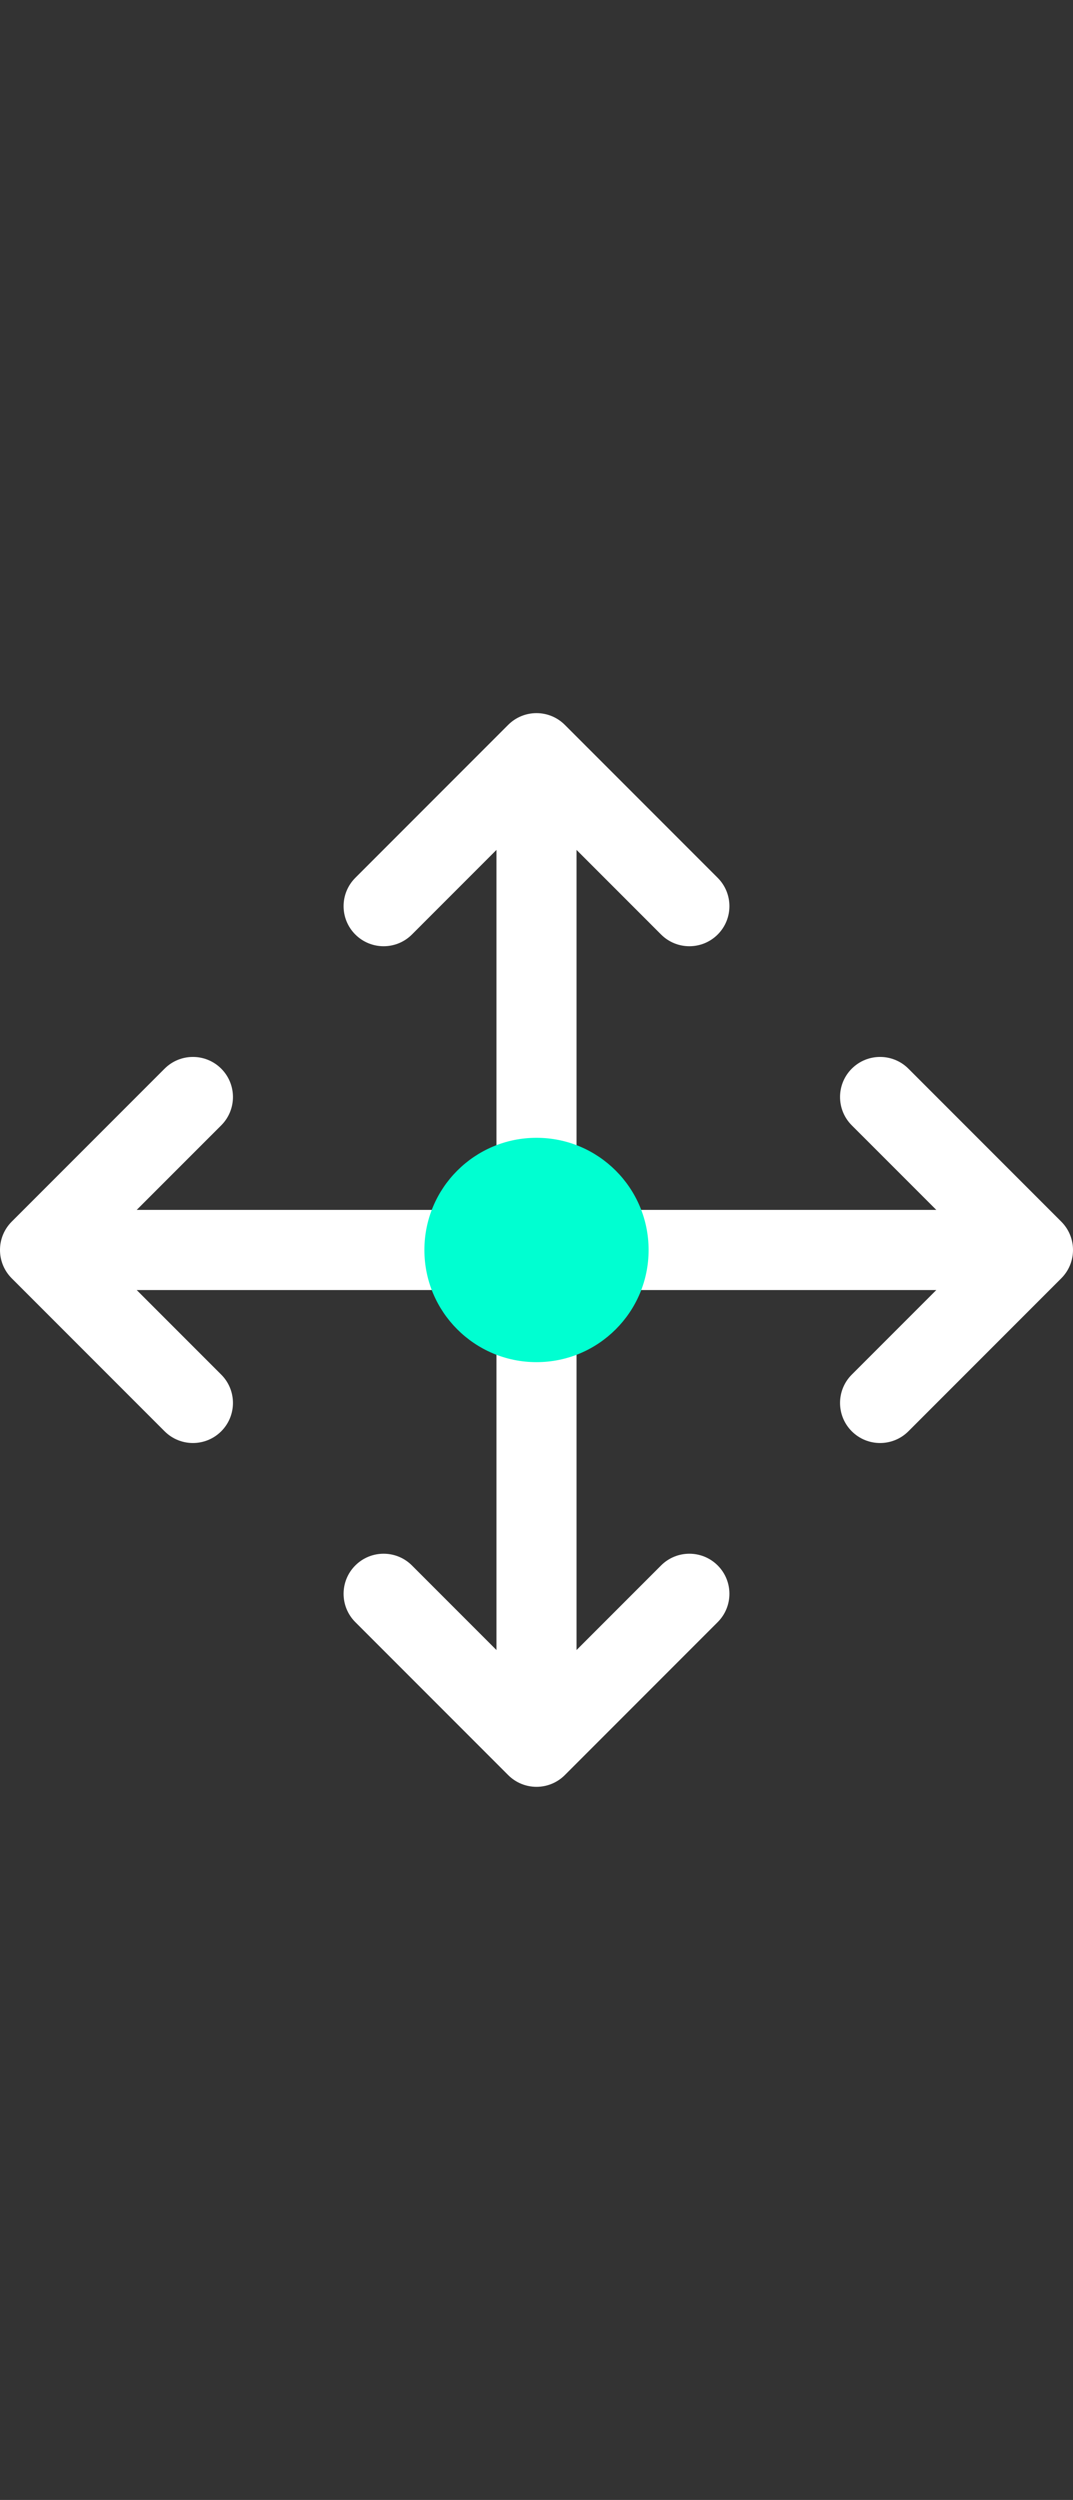
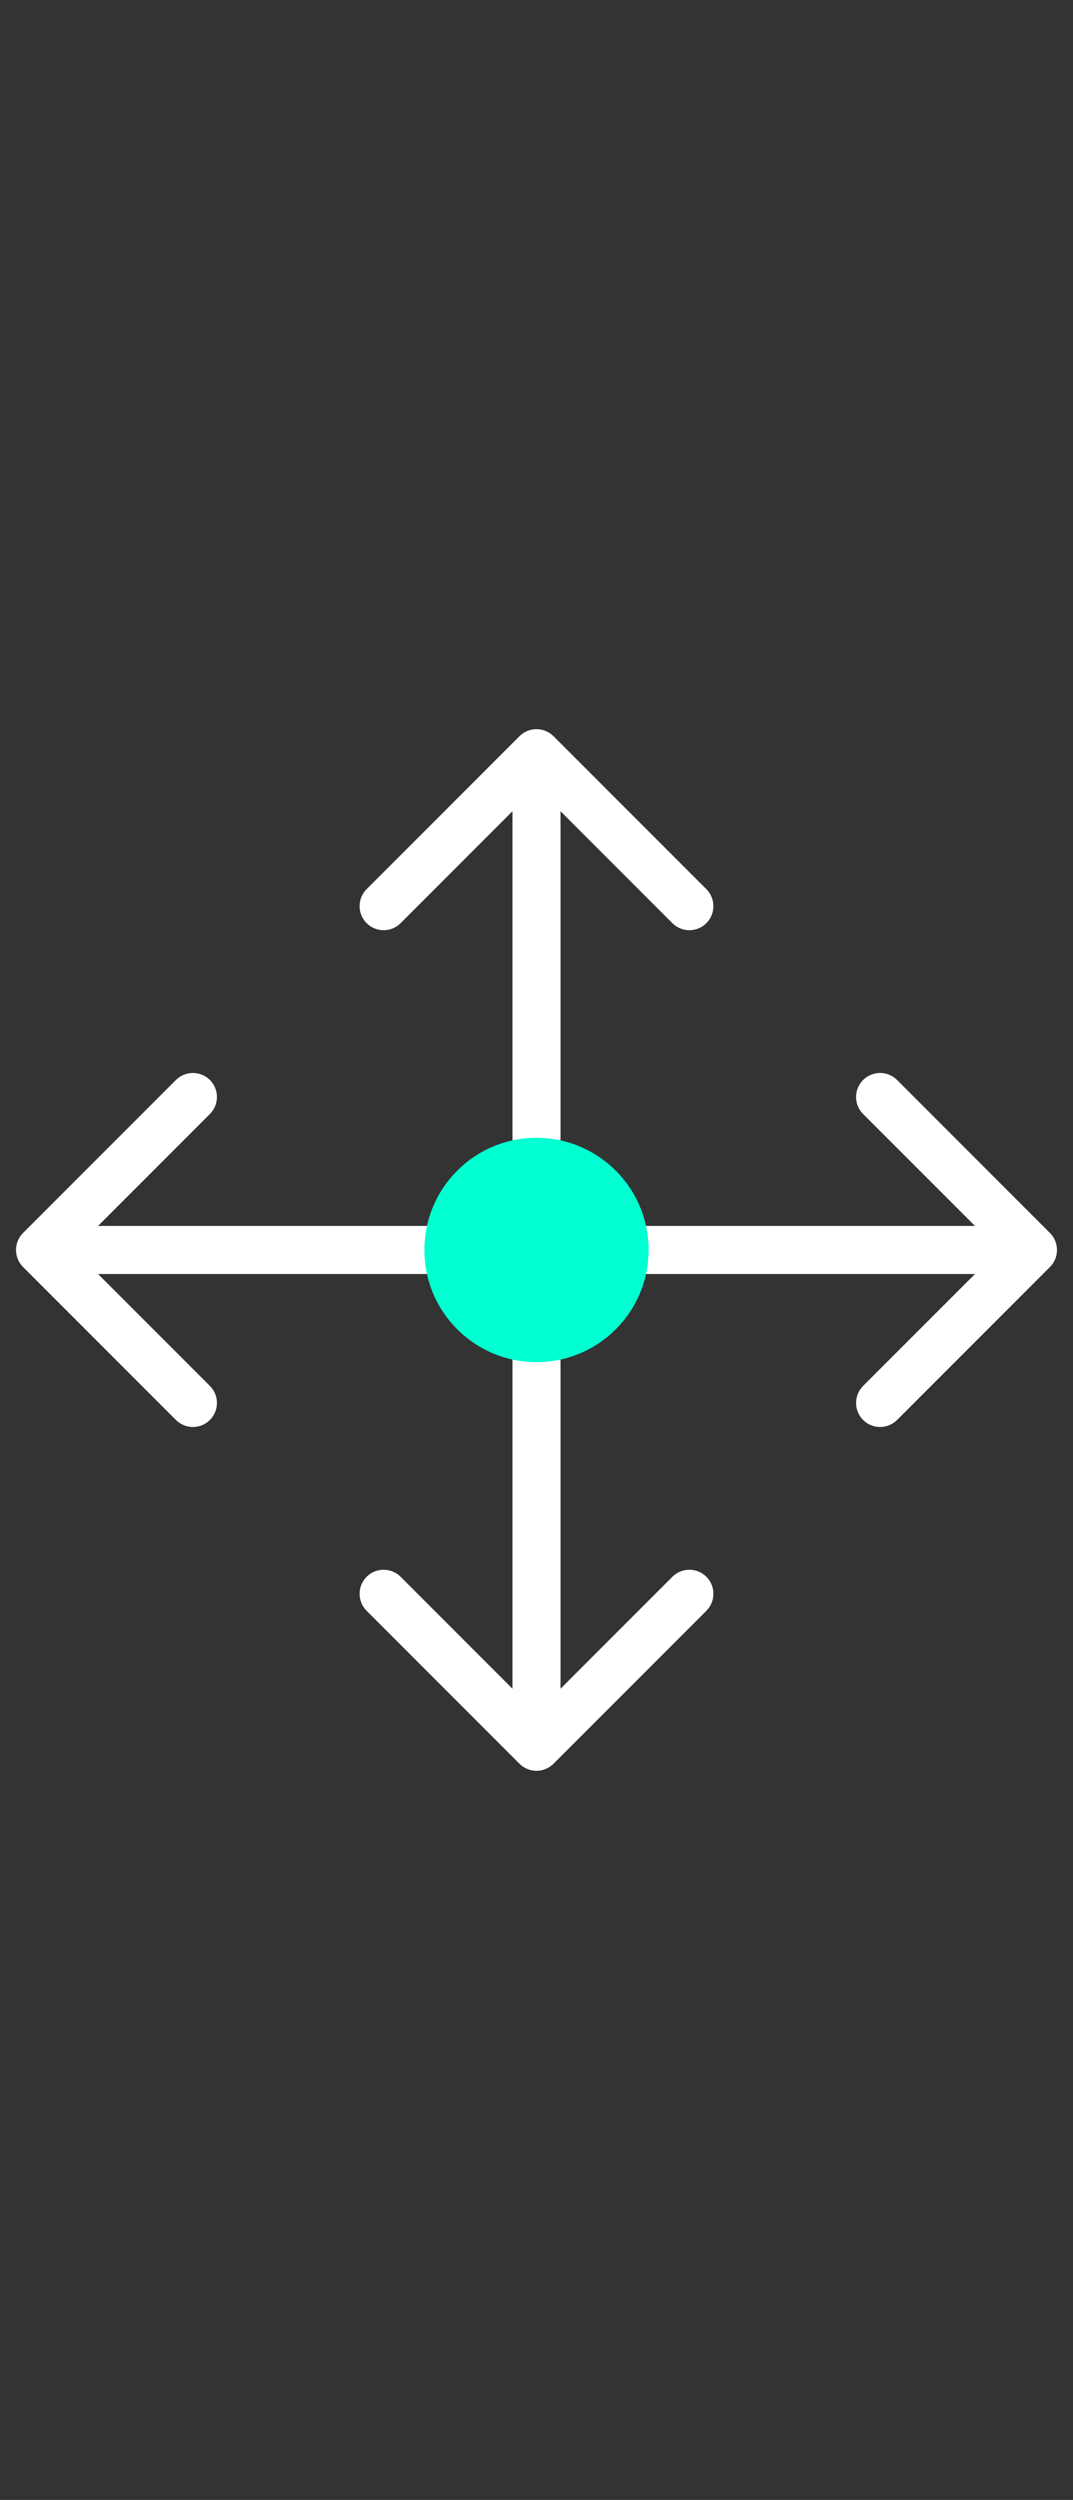
<svg xmlns="http://www.w3.org/2000/svg" width="67" height="156" viewBox="0 0 67 156" fill="none">
  <rect x="0" y="0" width="67" height="156" fill="#333333" stroke="none" />
  <path d="M34.561 45.939C33.975 45.354 33.025 45.354 32.439 45.939L22.893 55.485C22.308 56.071 22.308 57.021 22.893 57.607C23.479 58.192 24.429 58.192 25.015 57.607L32 50.621V76.5H6.121L13.107 69.515C13.692 68.929 13.692 67.979 13.107 67.393C12.521 66.808 11.571 66.808 10.985 67.393L1.439 76.939C0.854 77.525 0.854 78.475 1.439 79.061L10.985 88.607C11.571 89.192 12.521 89.192 13.107 88.607C13.692 88.021 13.692 87.071 13.107 86.485L6.121 79.5H32V105.379L25.015 98.393C24.429 97.808 23.479 97.808 22.893 98.393C22.308 98.979 22.308 99.929 22.893 100.515L32.439 110.061C33.025 110.646 33.975 110.646 34.561 110.061L44.107 100.515C44.692 99.929 44.692 98.979 44.107 98.393C43.521 97.808 42.571 97.808 41.985 98.393L35 105.379V79.5H60.879L53.893 86.485C53.308 87.071 53.308 88.021 53.893 88.607C54.479 89.192 55.429 89.192 56.015 88.607L65.561 79.061C66.146 78.475 66.146 77.525 65.561 76.939L56.015 67.393C55.429 66.808 54.479 66.808 53.893 67.393C53.308 67.979 53.308 68.929 53.893 69.515L60.879 76.5H35V50.621L41.985 57.607C42.571 58.192 43.521 58.192 44.107 57.607C44.692 57.021 44.692 56.071 44.107 55.485L34.561 45.939Z" fill="white" />
-   <path d="M32.439 45.939L31.732 45.232V45.232L32.439 45.939ZM34.561 45.939L35.268 45.232L35.268 45.232L34.561 45.939ZM22.893 55.485L22.186 54.778L22.893 55.485ZM22.893 57.607L23.601 56.9L23.601 56.9L22.893 57.607ZM25.015 57.607L25.722 58.314L25.015 57.607ZM32 50.621H33V48.207L31.293 49.914L32 50.621ZM32 76.5V77.5H33V76.5H32ZM6.121 76.5L5.414 75.793L3.707 77.5H6.121V76.5ZM13.107 69.515L13.814 70.222L13.107 69.515ZM10.985 67.393L10.278 66.686L10.985 67.393ZM1.439 76.939L0.732 76.232L0.732 76.232L1.439 76.939ZM1.439 79.061L0.732 79.768L0.732 79.768L1.439 79.061ZM10.985 88.607L11.692 87.9L11.692 87.9L10.985 88.607ZM13.107 86.485L12.399 87.192H12.399L13.107 86.485ZM6.121 79.5V78.5H3.707L5.414 80.207L6.121 79.5ZM32 79.5H33V78.5H32V79.5ZM32 105.379L31.293 106.086L33 107.793V105.379H32ZM25.015 98.393L25.722 97.686H25.722L25.015 98.393ZM22.893 98.393L22.186 97.686L22.186 97.686L22.893 98.393ZM22.893 100.515L22.186 101.222V101.222L22.893 100.515ZM32.439 110.061L31.732 110.768L32.439 110.061ZM34.561 110.061L33.854 109.354L34.561 110.061ZM44.107 100.515L44.814 101.222V101.222L44.107 100.515ZM44.107 98.393L44.814 97.686L44.814 97.686L44.107 98.393ZM41.985 98.393L41.278 97.686H41.278L41.985 98.393ZM35 105.379H34V107.793L35.707 106.086L35 105.379ZM35 79.5V78.5H34V79.5H35ZM60.879 79.5L61.586 80.207L63.293 78.5H60.879V79.5ZM53.893 88.607L53.186 89.314V89.314L53.893 88.607ZM56.015 88.607L56.722 89.314L56.015 88.607ZM65.561 79.061L66.268 79.768V79.768L65.561 79.061ZM65.561 76.939L66.268 76.232L65.561 76.939ZM56.015 67.393L56.722 66.686L56.722 66.686L56.015 67.393ZM53.893 67.393L53.186 66.686L53.186 66.686L53.893 67.393ZM53.893 69.515L53.186 70.222V70.222L53.893 69.515ZM60.879 76.5V77.5H63.293L61.586 75.793L60.879 76.5ZM35 76.5H34V77.5H35V76.5ZM35 50.621L35.707 49.914L34 48.207V50.621H35ZM41.985 57.607L42.692 56.9V56.9L41.985 57.607ZM44.107 57.607L43.4 56.9V56.9L44.107 57.607ZM44.107 55.485L43.4 56.192L43.4 56.192L44.107 55.485ZM33.146 46.646C33.342 46.451 33.658 46.451 33.854 46.646L35.268 45.232C34.291 44.256 32.709 44.256 31.732 45.232L33.146 46.646ZM23.601 56.192L33.146 46.646L31.732 45.232L22.186 54.778L23.601 56.192ZM23.601 56.9C23.405 56.704 23.405 56.388 23.601 56.192L22.186 54.778C21.21 55.755 21.21 57.337 22.186 58.314L23.601 56.9ZM24.308 56.9C24.112 57.095 23.796 57.095 23.601 56.9L22.186 58.314C23.163 59.29 24.745 59.29 25.722 58.314L24.308 56.9ZM31.293 49.914L24.308 56.9L25.722 58.314L32.707 51.328L31.293 49.914ZM33 76.5V50.621H31V76.5H33ZM6.121 77.5H32V75.5H6.121V77.5ZM12.399 68.808L5.414 75.793L6.828 77.207L13.814 70.222L12.399 68.808ZM12.399 68.1C12.595 68.296 12.595 68.612 12.399 68.808L13.814 70.222C14.79 69.246 14.79 67.663 13.814 66.686L12.399 68.1ZM11.692 68.1C11.888 67.905 12.204 67.905 12.399 68.1L13.814 66.686C12.837 65.71 11.255 65.71 10.278 66.686L11.692 68.1ZM2.146 77.646L11.692 68.1L10.278 66.686L0.732 76.232L2.146 77.646ZM2.146 78.354C1.951 78.158 1.951 77.842 2.146 77.646L0.732 76.232C-0.244 77.209 -0.244 78.791 0.732 79.768L2.146 78.354ZM11.692 87.9L2.146 78.354L0.732 79.768L10.278 89.314L11.692 87.9ZM12.399 87.9C12.204 88.095 11.888 88.095 11.692 87.9L10.278 89.314C11.255 90.29 12.837 90.29 13.814 89.314L12.399 87.9ZM12.399 87.192C12.595 87.388 12.595 87.704 12.399 87.9L13.814 89.314C14.79 88.337 14.79 86.754 13.814 85.778L12.399 87.192ZM5.414 80.207L12.399 87.192L13.814 85.778L6.828 78.793L5.414 80.207ZM32 78.5H6.121V80.5H32V78.5ZM33 105.379V79.5H31V105.379H33ZM24.308 99.1L31.293 106.086L32.707 104.672L25.722 97.686L24.308 99.1ZM23.601 99.1C23.796 98.905 24.112 98.905 24.308 99.1L25.722 97.686C24.745 96.71 23.163 96.71 22.186 97.686L23.601 99.1ZM23.601 99.808C23.405 99.612 23.405 99.296 23.601 99.1L22.186 97.686C21.21 98.663 21.21 100.246 22.186 101.222L23.601 99.808ZM33.147 109.354L23.601 99.808L22.186 101.222L31.732 110.768L33.147 109.354ZM33.854 109.354C33.658 109.549 33.342 109.549 33.147 109.354L31.732 110.768C32.709 111.744 34.291 111.744 35.268 110.768L33.854 109.354ZM43.4 99.808L33.854 109.354L35.268 110.768L44.814 101.222L43.4 99.808ZM43.4 99.1C43.595 99.296 43.595 99.612 43.4 99.808L44.814 101.222C45.79 100.246 45.79 98.663 44.814 97.686L43.4 99.1ZM42.692 99.1C42.888 98.905 43.204 98.905 43.4 99.1L44.814 97.686C43.837 96.71 42.255 96.71 41.278 97.686L42.692 99.1ZM35.707 106.086L42.692 99.1L41.278 97.686L34.293 104.672L35.707 106.086ZM34 79.5V105.379H36V79.5H34ZM60.879 78.5H35V80.5H60.879V78.5ZM54.6 87.192L61.586 80.207L60.172 78.793L53.186 85.778L54.6 87.192ZM54.6 87.9C54.405 87.704 54.405 87.388 54.6 87.192L53.186 85.778C52.21 86.754 52.21 88.337 53.186 89.314L54.6 87.9ZM55.308 87.9C55.112 88.095 54.796 88.095 54.6 87.9L53.186 89.314C54.163 90.29 55.745 90.29 56.722 89.314L55.308 87.9ZM64.853 78.354L55.308 87.9L56.722 89.314L66.268 79.768L64.853 78.354ZM64.853 77.646C65.049 77.842 65.049 78.158 64.853 78.354L66.268 79.768C67.244 78.791 67.244 77.209 66.268 76.232L64.853 77.646ZM55.308 68.1L64.853 77.646L66.268 76.232L56.722 66.686L55.308 68.1ZM54.6 68.1C54.796 67.905 55.112 67.905 55.308 68.1L56.722 66.686C55.745 65.71 54.163 65.71 53.186 66.686L54.6 68.1ZM54.6 68.808C54.405 68.612 54.405 68.296 54.6 68.1L53.186 66.686C52.21 67.663 52.21 69.246 53.186 70.222L54.6 68.808ZM61.586 75.793L54.6 68.808L53.186 70.222L60.172 77.207L61.586 75.793ZM35 77.5H60.879V75.5H35V77.5ZM34 50.621V76.5H36V50.621H34ZM42.692 56.9L35.707 49.914L34.293 51.328L41.278 58.314L42.692 56.9ZM43.4 56.9C43.204 57.095 42.888 57.095 42.692 56.9L41.278 58.314C42.255 59.29 43.837 59.29 44.814 58.314L43.4 56.9ZM43.4 56.192C43.595 56.388 43.595 56.704 43.4 56.9L44.814 58.314C45.79 57.337 45.79 55.755 44.814 54.778L43.4 56.192ZM33.854 46.646L43.4 56.192L44.814 54.778L35.268 45.232L33.854 46.646Z" fill="white" />
  <circle cx="33.5" cy="78" r="7" fill="#00FFD1" />
</svg>